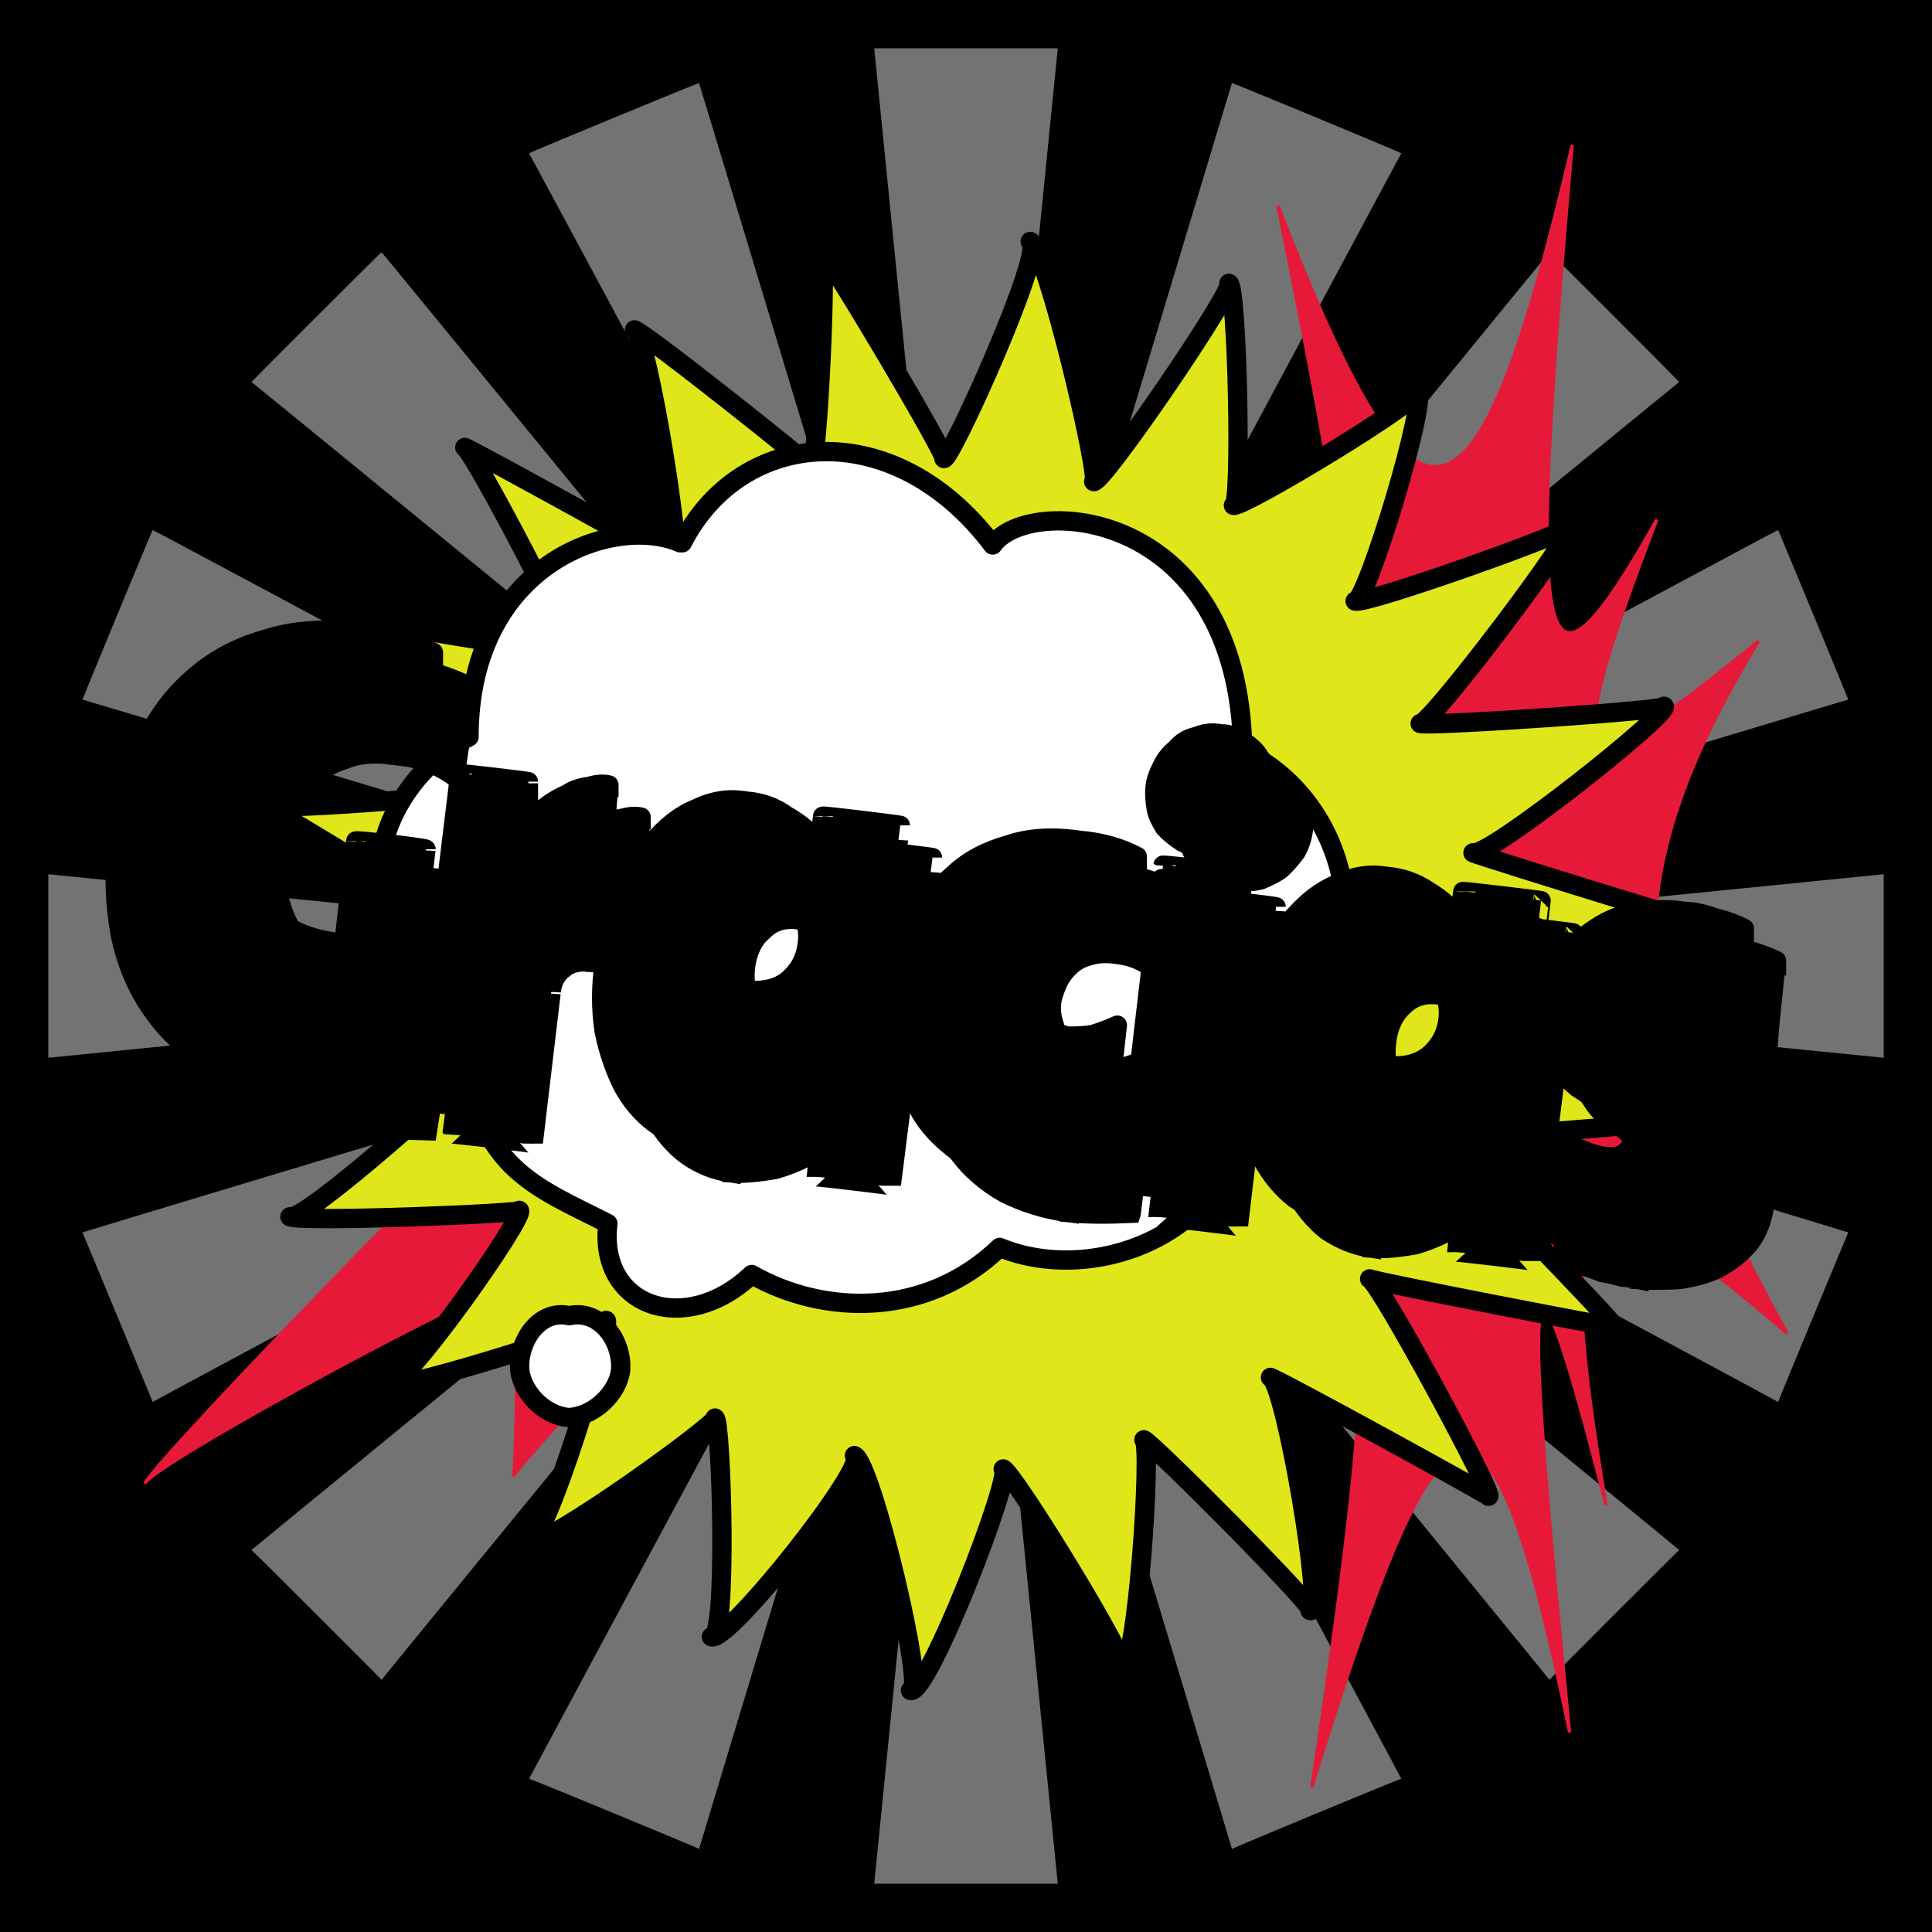
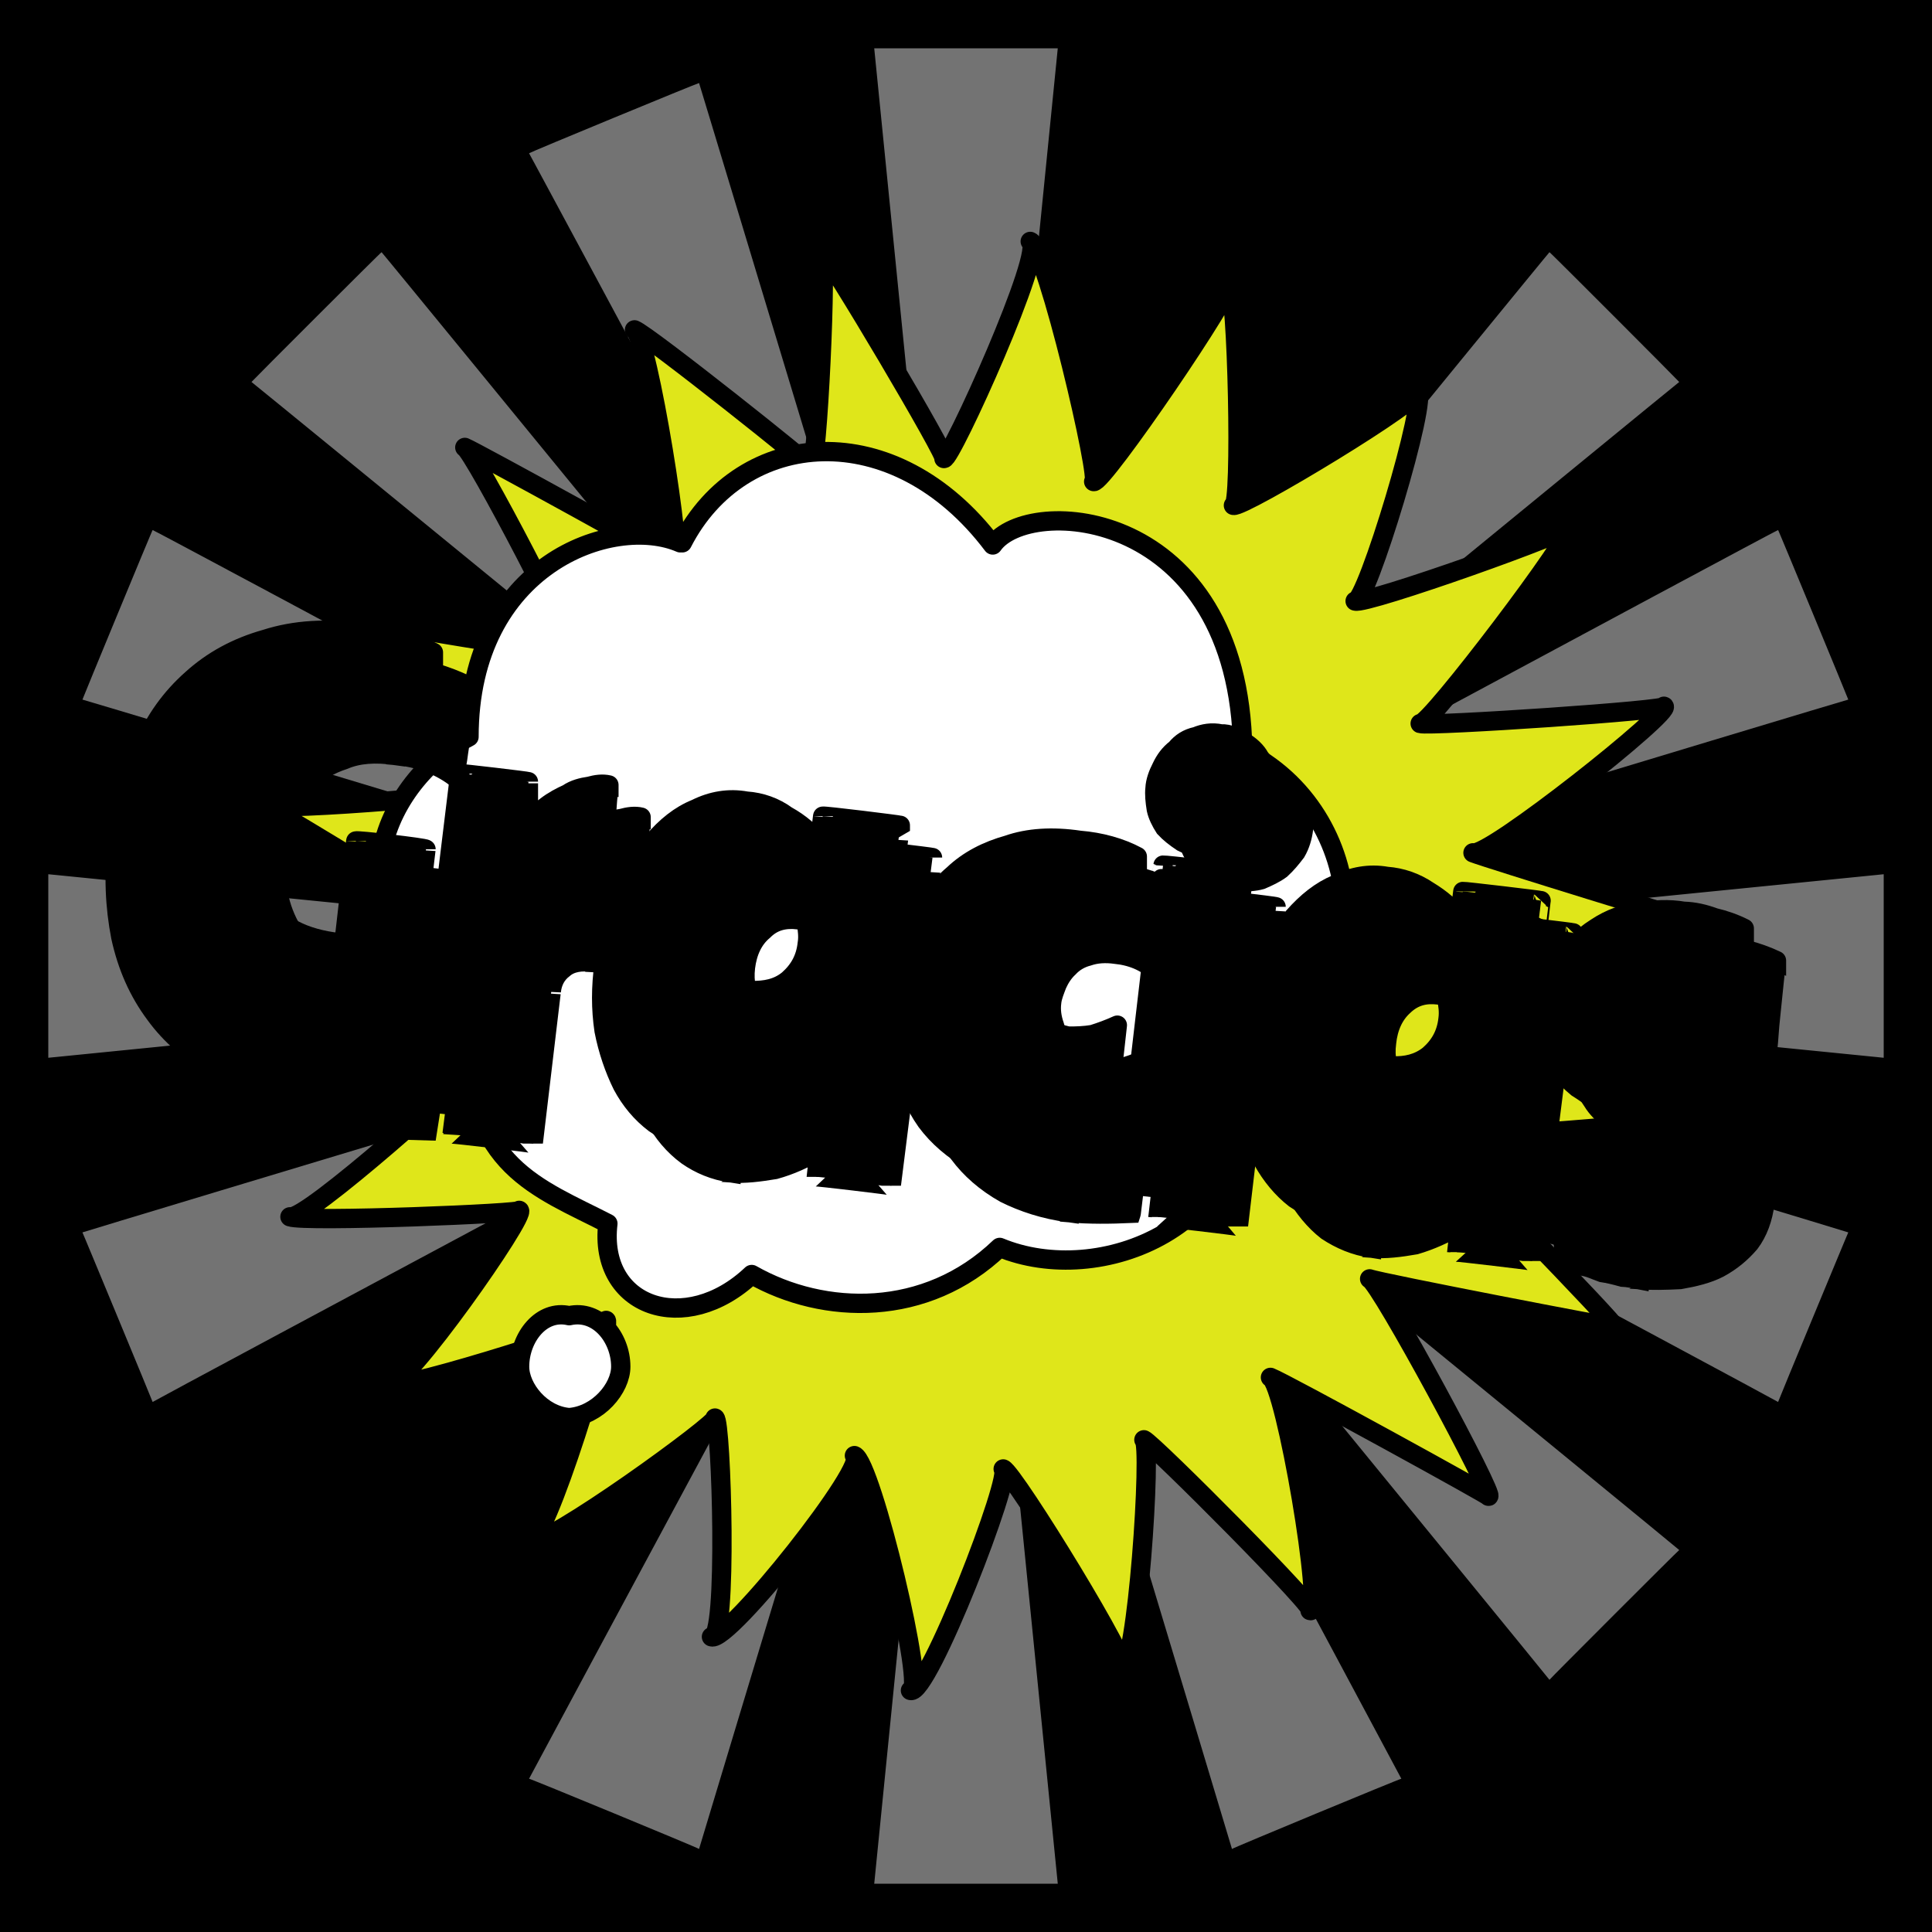
<svg xmlns="http://www.w3.org/2000/svg" id="svgWorkerArea" version="1.1" viewBox="0 0 600 600" width="100%" height="100%" style="background: white;" css="background:#9b9b9b;">
  <rect x="0" y="0" width="600" height="600" fill="#333333" stroke="none" />
  <path id="back01" fill="url(#fill-Linear-back01)" stroke="#000" stroke-width="1" class="cosito" d="M0 0C0 0 600 0 600 0 600 0 600 600 600 600 600 600 0 600 0 600 0 600 0 0 0 0 0 0 0 0 0 0" fill-opacity="1" />
  <defs id="defsdoc">
    <pattern id="patternBool" x="0" y="0" width="10" height="10" patternUnits="userSpaceOnUse" patternTransform="rotate(35)">
      <circle cx="5" cy="5" r="4" style="stroke: none;fill: #ff000070;" />
    </pattern>
    <linearGradient id="fill-Linear-back01" x1="15%" y1="85%" x2="85%" y2="15%">
      <stop offset="0%" style="stop-color:hsl(253,80%,50%);stop-opacity:1;" />
      <stop offset="100%" style="stop-color:hsl(253,80%,70%);stop-opacity:1;" />
    </linearGradient>
    <linearGradient id="fill-Linear-text-01" x1="15%" y1="85%" x2="85%" y2="15%">
      <stop offset="0%" style="stop-color:hsl(0, 100%, 50%);stop-opacity:1;" />
      <stop offset="100%" style="stop-color:hsl(60, 100%, 50%);stop-opacity:1;" />
    </linearGradient>
  </defs>
  <g id="rays-01" class="cosito">
    <path id="path-319760885" fill="white" fill-opacity="0.45" stroke="#000" stroke-width="0" class="cloneT grouped" d="M300 300C300 300 271.5 585 271.5 585 271.5 585 328.5 585 328.5 585 328.5 585 300 300 300 300" />
    <path id="path-903524926" fill="white" fill-opacity="0.45" stroke="#000" stroke-width="0" class="cloneT grouped" d="M300 300C300 300 164.3 552.2 164.3 552.399 164.3 552.2 217.1 574 217.1 574.212 217.1 574 300 300 300 300" />
-     <path id="path-993393931" fill="white" fill-opacity="0.45" stroke="#000" stroke-width="0" class="cloneT grouped" d="M300 300C300 300 78.1 481.2 78.1 481.373 78.1 481.2 118.5 521.5 118.5 521.678 118.5 521.5 300 300 300 300" />
    <path id="path-584304755" fill="white" fill-opacity="0.45" stroke="#000" stroke-width="0" class="cloneT grouped" d="M300 300C300 300 25.6 382.6 25.6 382.734 25.6 382.6 47.4 435.2 47.4 435.395 47.4 435.2 300 300 300 300" />
    <path id="path-420728922" fill="white" fill-opacity="0.45" stroke="#000" stroke-width="0" class="cloneT grouped" d="M300 300C300 300 15 271.5 15 271.5 15 271.5 15 328.5 15 328.5 15 328.5 300 300 300 300" />
    <path id="path-19138929" fill="white" fill-opacity="0.45" stroke="#000" stroke-width="0" class="cloneT grouped" d="M300 300C300 300 47.4 164.3 47.4 164.605 47.4 164.3 25.6 217.1 25.6 217.266 25.6 217.1 300 300 300 300" />
    <path id="path-662080261" fill="white" fill-opacity="0.45" stroke="#000" stroke-width="0" class="cloneT grouped" d="M300 300C300 300 118.5 78.1 118.5 78.322 118.5 78.1 78.1 118.5 78.1 118.627 78.1 118.5 300 300 300 300" />
    <path id="path-440007074" fill="white" fill-opacity="0.45" stroke="#000" stroke-width="0" class="cloneT grouped" d="M300 300C300 300 217.1 25.6 217.1 25.788 217.1 25.6 164.3 47.4 164.3 47.601 164.3 47.4 300 300 300 300" />
    <path id="path-975777044" fill="white" fill-opacity="0.45" stroke="#000" stroke-width="0" class="cloneT grouped" d="M300 300C300 300 328.5 15 328.5 15 328.5 15 271.5 15 271.5 15 271.5 15 300 300 300 300" />
-     <path id="path-531508804" fill="white" fill-opacity="0.45" stroke="#000" stroke-width="0" class="cloneT grouped" d="M300 300C300 300 435.2 47.4 435.2 47.601 435.2 47.4 382.6 25.6 382.6 25.788 382.6 25.6 300 300 300 300" />
    <path id="path-452747107" fill="white" fill-opacity="0.45" stroke="#000" stroke-width="0" class="cloneT grouped" d="M300 300C300 300 521.5 118.5 521.5 118.627 521.5 118.5 481.2 78.1 481.2 78.322 481.2 78.1 300 300 300 300" />
    <path id="path-15306826" fill="white" fill-opacity="0.45" stroke="#000" stroke-width="0" class="cloneT grouped" d="M300 300C300 300 574 217.1 574 217.266 574 217.1 552.2 164.3 552.2 164.605 552.2 164.3 300 300 300 300" />
    <path id="path-810209244" fill="white" fill-opacity="0.45" stroke="#000" stroke-width="0" class="cloneT grouped" d="M300 300C300 300 585 328.5 585 328.5 585 328.5 585 271.5 585 271.5 585 271.5 300 300 300 300" />
    <path id="path-529280936" fill="white" fill-opacity="0.45" stroke="#000" stroke-width="0" class="cloneT grouped" d="M300 300C300 300 552.2 435.2 552.2 435.395 552.2 435.2 574 382.6 574 382.734 574 382.6 300 300 300 300" />
    <path id="path-993335212" fill="white" fill-opacity="0.45" stroke="#000" stroke-width="0" class="cloneT grouped" d="M300 300C300 300 481.2 521.5 481.2 521.678 481.2 521.5 521.5 481.2 521.5 481.373 521.5 481.2 300 300 300 300" />
    <path id="path-29149948" fill="white" fill-opacity="0.45" stroke="#000" stroke-width="0" class="cloneT grouped" d="M300 300C300 300 382.6 574 382.6 574.212 382.6 574 435.2 552.2 435.2 552.399 435.2 552.2 300 300 300 300" />
  </g>
-   <path id="fig-01" fill="rgb(230,26,56)" fill-opacity="1" stroke="rgb(230,26,56)" stroke-opacity="1" stroke-width="1" class="cosito" d="M249.647 362.988C250.456 357.441 160.266 455.218 159.457 458.507 160.266 455.218 161.479 392.808 159.457 399.216 161.479 392.808 46.213 455.218 45 460.773 46.213 455.218 171.59 326.236 170.377 331.718 171.59 326.236 172.803 399.049 171.59 404.824 172.803 399.049 239.132 319.995 237.109 325.858 239.132 319.995 250.456 357.441 249.647 362.988 249.647 361.602 249.647 361.602 249.647 362.988M383.113 157.799C425.579 227.419 427.601 217.017 396.863 63.837 440.139 175.41 457.934 174.369 488.267 45 474.112 206.615 477.347 227.419 514.556 161.337 484.223 240.941 487.458 247.182 546.102 199.091 500.805 274.227 502.423 318.955 555 414.077 489.481 357.441 482.201 367.843 498.783 467.445 474.516 373.044 472.09 383.446 487.458 538.027 461.978 414.651 447.823 425.053 407.379 555 431.646 392.808 427.601 370.964 385.539 439.017 423.557 350.16 418.299 351.2 353.588 404.998 405.357 321.035 403.335 279.428 345.095 211.297 413.446 248.222 420.321 241.981 383.113 157.799 383.517 154.606 383.517 154.606 383.113 157.799" />
  <path id="fig-02" fill="rgb(223,230,26)" stroke="black" stroke-linecap="round" stroke-linejoin="round" stroke-width="6" class="cosito" d="M457.149 310.808C461.75 312.527 527.449 348.727 522.149 346.7 527.449 348.727 446.45 354.127 445.149 353.692 446.45 354.127 503.45 412.827 501.45 412.141 503.45 412.827 428.649 398.427 425.349 397.161 428.649 398.427 464.849 465.627 462.25 464.672 464.849 465.627 399.149 429.527 394.55 427.761 399.149 429.527 411.45 501.927 406.849 500.162 411.45 501.927 357.849 448.127 355.25 447.139 357.849 448.127 353.05 519.627 348.349 517.929 353.05 519.627 314.849 457.427 311.55 456.195 314.849 457.427 288.05 526.927 282.75 524.983 288.05 526.927 270.649 454.027 265.349 452.051 270.649 454.027 226.149 510.327 220.95 508.322 226.149 510.327 224.049 441.127 222.049 440.389 224.049 441.127 169.149 481.127 163.95 479.13 169.149 481.127 190.25 410.827 188.25 410.067 190.25 410.827 125.35 431.827 120.65 430.044 125.35 431.827 163.95 376.827 161.25 375.888 163.95 376.827 94.65 379.627 90.049 377.888 94.65 379.627 147.95 331.827 146.649 331.353 147.95 331.827 79.249 315.327 76.549 314.397 79.249 315.327 147.45 289.827 145.45 289.152 147.45 289.827 86.95 252.127 81.65 250.127 86.95 252.127 157.45 246.227 152.85 244.485 157.45 246.227 109.95 192.627 105.95 191.11 109.95 192.627 180.549 204.027 177.25 202.799 180.549 204.027 146.95 139.927 144.35 138.951 146.95 139.927 212.649 176.027 209.35 174.843 212.649 176.027 201.049 103.927 197.049 102.442 201.049 103.927 253.85 145.927 251.85 145.185 253.85 145.927 257.05 78.727 255.049 78.016 257.05 78.727 295.149 143.127 293.149 142.394 295.149 143.127 325.149 76.927 319.95 74.977 325.149 76.927 342.25 150.527 339.649 149.554 342.25 150.527 384.25 88.927 381.649 87.996 384.25 88.927 385.75 157.927 383.05 156.947 385.75 157.927 443.95 122.827 440.05 121.34 443.95 122.827 424.149 187.927 420.849 186.664 424.149 187.927 490.149 164.427 487.45 163.416 490.149 164.427 443.75 225.627 441.05 224.699 443.75 225.627 520.049 220.527 516.75 219.332 520.049 220.527 462.05 266.627 457.45 264.847 462.05 266.627 528.449 287.127 523.149 285.171 528.449 287.127 461.75 312.527 457.149 310.808 461.75 312.527 461.75 312.527 457.149 310.808" fill-opacity="1" vector-effect="none" />
  <path id="fig-03" fill="White" fill-opacity="0.997" stroke="black" stroke-linecap="round" stroke-linejoin="round" stroke-width="6" class="cosito" d="M211.886 168.579C230.369 132.559 277.81 128.856 308.307 169.252 319.397 153.43 384.705 157.47 385.937 232.878 425.368 252.066 430.605 310.978 387.786 332.187 390.25 381.673 341.269 400.188 310.463 387.396 287.667 409.277 255.938 408.604 233.449 395.812 212.81 415.337 185.701 405.911 188.781 379.99 167.217 368.88 145.037 362.147 145.654 321.751 96.365 280.344 122.857 240.284 145.654 228.838 145.654 175.312 190.322 159.49 211.269 168.579 211.269 167.906 211.886 167.906 211.886 168.579M161.364 424.426C161.364 415.337 168.142 406.584 176.767 408.604 185.701 406.584 192.786 415.337 192.786 424.426 192.786 431.159 185.701 439.575 176.767 440.248 168.142 439.575 161.364 431.159 161.364 424.426 161.364 423.753 161.364 423.753 161.364 424.426 161.364 423.753 161.364 423.753 161.364 424.426" />
  <g id="text-01" class="cosito">
    <path id="letter-366629224" fill="rgb(0,0,0)" fill-opacity="1" stroke="rgb(0,0,0)" stroke-width="6" d="M120.5,271.172C120.5,270.9,142.4,273.4,142.3,273.74C142.4,273.4,133.3,350.9,133.2,351.184C127.1,351,121.6,350.8,116.7,350.879C111.8,350.4,108.2,350.2,104.8,349.916C104.8,349.8,104.8,349.8,104.8,349.916C94.4,348.5,85.3,345.6,77.5,341.689C69.5,337.2,63,331.6,58.2,324.983C53.1,318,49.6,310.1,47.6,300.914C45.7,291.6,45.3,281.7,46.6,270.793C46.7,270.5,46.7,270.5,46.6,270.793C47.9,260.2,50.5,250.9,54.4,242.393C58,233.7,63.3,226.7,69.6,221.005C76.1,215.1,83.7,211,92.6,208.492C101.6,205.7,111.6,205,122.6,206.573C122.7,206.3,122.7,206.3,122.6,206.573C127.5,206.9,131.6,207.7,135,208.97C138.3,209.9,141.6,211.2,144.6,212.611C144.6,212.3,144.6,212.3,144.6,212.611C144.4,214.3,144.5,216.3,144.2,218.616C143.9,220.7,143.9,223.1,143.6,225.633C143.6,225.4,143.6,225.4,143.6,225.633C143.3,228,142.8,230.7,142.4,233.627C142.1,236.3,141.5,238.9,141.2,241.269C141.2,241.2,141.2,241.2,141.2,241.269C136.1,237.5,129.8,235.2,122.8,234.604C122.8,234.4,122.8,234.4,122.8,234.604C116.5,233.7,111.2,234.1,106.9,235.939C102.4,237.4,98.6,239.6,95.6,242.828C92.8,245.8,90.5,249.1,88.9,253.189C87.4,257,86.2,260.8,85.7,264.663C85.7,264.4,85.7,264.4,85.7,264.663C85.2,268.8,85.5,273.1,86.4,277.543C87.2,281.8,88.7,285.6,90.8,289.126C93.3,292.5,96.1,295.5,99.8,297.969C103.6,300.3,108,301.8,113.4,302.503C113.4,302.5,113.4,302.5,113.4,302.503C114,302.5,114.5,302.6,115,302.69C115.5,302.7,116.2,302.6,116.8,302.729C116.8,302.5,116.8,302.5,116.8,302.729C116.8,302.5,120.5,270.9,120.5,271.172C120.5,270.9,120.5,270.9,120.5,271.172" vector-effect="none" stroke-opacity="1" />
    <path id="letter-723520542" fill="rgb(0,0,0)" fill-opacity="1" stroke="rgb(0,0,0)" stroke-width="6" d="M152.9,250.245C152.9,250.1,174.2,252.6,174.2,252.754C174.2,252.6,174.1,265.6,174.1,265.882C175.4,263.7,177.6,262,179.5,260.472C181.8,258.8,184.1,257.5,186.3,256.504C188.4,255.2,190.8,254.5,193,254.181C195.1,253.6,197.2,253.3,199.1,253.772C199.1,253.5,199.1,253.5,199.1,253.772C198.8,256.7,198.5,260,198.4,263.98C198,267.7,197.9,271.5,197.4,275.712C197.4,275.7,197.4,275.7,197.4,275.712C196.9,280.1,196,284.6,195.4,289.141C194.6,293.5,194,297.4,193.5,301.365C193.5,301.1,193.5,301.1,193.5,301.365C192.5,300.7,191,300.1,189.2,299.828C187.4,299.2,185.9,299,184.6,298.938C184.6,298.8,184.6,298.8,184.6,298.938C180.4,298.3,177.2,298.9,175,300.838C172.8,302.5,171.5,304.9,171.2,307.908C171.2,307.7,171.2,307.7,171.2,307.908C171.2,307.7,165.6,355,165.6,355.159C165.6,355,140.4,352,140.4,352.195C142.8,333.6,145,316.2,146.9,299.788C148.9,283.1,150.9,266.5,152.9,250.245C152.9,250.1,152.9,250.1,152.9,250.245C152.9,250.1,152.9,250.1,152.9,250.245" vector-effect="none" stroke-opacity="1" />
    <path id="letter-919135220" fill="rgb(0,0,0)" fill-opacity="1" stroke="rgb(0,0,0)" stroke-width="6" d="M289.6,266.317C289.6,266.2,276.8,368.1,276.8,368.232C276.8,368.1,253.5,365.3,253.5,365.489C253.5,365.3,254.5,356.9,254.5,357.13C249.9,359.9,245.4,361.9,240.7,363.204C235.9,364,231.3,364.6,227,364.272C227,364.1,227,364.1,227,364.272C221.8,363.5,217.3,361.6,213.4,358.874C209.2,355.8,205.8,351.7,203.3,347.052C200.8,342,198.9,336.3,197.7,330.057C196.6,323.4,196.7,316.6,197.6,309.284C197.6,309.1,197.6,309.1,197.6,309.284C198.5,301.4,200,294.3,203,287.958C205.6,281.4,209,275.7,212.8,271.384C216.8,266.7,221.2,263.2,226.1,261.185C231.2,258.8,236.3,257.9,241.8,258.791C241.8,258.5,241.8,258.5,241.8,258.791C246.4,259.1,250.7,260.6,254.4,263.305C258.6,265.7,261.9,268.5,264.5,272.01C264.5,272,264.5,272,264.5,272.01C264.5,272,265.5,263.3,265.5,263.48C265.5,263.3,289.6,266.2,289.6,266.317C289.6,266.2,289.6,266.2,289.6,266.317M231.5,300.477C231.5,300.3,231.5,300.3,231.5,300.477C231,305,231.8,308.9,234.1,312.191C236.2,315.2,239.4,316.9,243.4,317.611C243.4,317.3,243.4,317.3,243.4,317.611C247.6,317.8,251.5,317,254.9,314.289C258.3,311.4,260.3,307.7,260.8,303.056C260.8,303,260.8,303,260.8,303.056C261.1,300.8,260.8,298.7,260.5,296.786C259.9,294.6,259.1,292.7,258,291.392C256.4,289.8,255.1,288.3,253.4,287.482C251.7,286.3,249.9,285.9,247.8,285.611C247.8,285.6,247.8,285.6,247.8,285.611C243.8,285.2,240.2,285.9,237.1,289.026C233.9,291.7,232.1,295.6,231.5,300.477C231.5,300.3,231.5,300.3,231.5,300.477" vector-effect="none" stroke-opacity="1" />
    <path id="letter-715195643" fill="rgb(0,0,0)" fill-opacity="1" stroke="rgb(0,0,0)" stroke-width="6" d="M345.4,270.965C345.4,270.7,345.4,270.7,345.4,270.965C351.9,271.5,358,273.2,363.2,276.001C363.2,275.7,363.2,275.7,363.2,276.001C363,277.7,362.7,279.8,362.5,282.227C362.2,284.3,361.9,286.6,361.7,288.965C361.7,288.9,361.7,288.9,361.7,288.965C361.4,291.1,361.1,293.6,360.8,296.129C360.6,298.4,360.3,300.6,360,302.782C360.1,302.5,360.1,302.5,360,302.782C356.7,299.1,352.2,297,346.7,296.372C346.7,296.3,346.7,296.3,346.7,296.372C343.2,295.9,340.5,296.1,337.9,296.977C335.5,297.6,333.5,298.8,331.9,300.514C330.4,301.9,329.2,303.7,328.3,305.708C327.6,307.6,326.8,309.4,326.6,311.306C326.6,311.2,326.6,311.2,326.6,311.306C326.3,313.7,326.6,316,327.5,318.583C328,320.7,329,322.9,330.3,324.877C331.9,326.6,333.6,328.1,335.4,329.551C337.4,330.6,339.8,331.4,341.8,331.771C341.8,331.6,341.8,331.6,341.8,331.771C344.3,331.9,346.9,331.7,349.4,331.282C351.9,330.5,354.4,329.6,357,328.369C357.1,328.2,357.1,328.2,357,328.369C356.6,332.1,356.2,335.8,355.7,340.054C355.2,344.1,354.7,348,354.2,352.251C354.2,352,354.2,352,354.2,352.251C353.8,356.2,353.3,360.1,352.8,364.448C352.3,368.4,351.8,372.6,351.3,376.815C351.4,376.5,351.4,376.5,351.3,376.815C344.8,377.1,338.4,377.2,332,376.621C332,376.5,332,376.5,332,376.621C324.3,375.6,317.7,373.4,312,370.549C306.1,367.2,301.4,363.1,297.8,358.249C294,353,291.6,347.2,290.1,340.473C288.5,333.6,288.4,326.1,289.4,318.168C289.4,318.2,289.4,318.2,289.4,318.168C290.3,310.5,292.1,303.4,295,297.304C297.8,291,301.4,285.6,306.1,281.576C310.9,277.1,316.6,274.3,323,272.406C329.4,270.2,336.9,269.7,345.4,270.965C345.4,270.7,345.4,270.7,345.4,270.965" vector-effect="none" stroke-opacity="1" />
    <path id="letter-398669866" fill="rgb(0,0,0)" fill-opacity="1" stroke="rgb(0,0,0)" stroke-width="6" d="M359.6,377.954C359.6,377.8,371.2,278.5,371.2,278.675C371.2,278.5,396.3,281.4,396.3,281.616C396.3,281.4,384.6,380.7,384.6,380.895C384.6,380.7,359.6,377.8,359.6,377.954C359.6,377.8,359.6,377.8,359.6,377.954M389.3,237.911C389.3,237.6,389.3,237.6,389.3,237.911C391.8,237.9,394.4,239,396.4,240.384C398.4,241.6,400.2,243.3,401.3,245.205C402.8,247.1,403.8,249.1,404.1,251.328C404.8,253.3,405.1,255.5,404.8,257.547C404.8,257.5,404.8,257.5,404.8,257.547C404.5,259.9,403.8,262.4,402.5,264.622C401,266.6,399.6,268.3,397.8,269.955C396,271.3,393.8,272.3,391.7,273.213C389.6,273.8,387.4,273.9,384.8,273.869C384.8,273.6,384.8,273.6,384.8,273.869C381.9,273.3,379.4,272.6,377.1,271.497C375,270.1,373.3,268.7,371.8,267.067C370.5,265.3,369.5,263.3,369.1,261.309C368.7,258.9,368.5,256.8,368.7,254.857C368.7,254.6,368.7,254.6,368.7,254.857C368.9,252.6,369.7,250.4,370.8,248.356C371.9,246,373.3,244.2,375.2,242.562C376.9,240.7,378.9,239.3,381.5,238.719C383.8,237.8,386.4,237.3,389.3,237.911C389.3,237.6,389.3,237.6,389.3,237.911" vector-effect="none" stroke-opacity="1" />
    <path id="letter-93393895" fill="rgb(0,0,0)" fill-opacity="1" stroke="rgb(0,0,0)" stroke-width="6" d="M488.6,289.707C488.7,289.6,475.8,391.5,475.8,391.61C475.8,391.5,452.4,388.7,452.4,388.867C452.4,388.7,453.4,380.3,453.4,380.508C448.7,383.2,444.3,385.2,439.6,386.582C434.9,387.4,430.4,388,425.9,387.65C425.9,387.5,425.9,387.5,425.9,387.65C420.8,386.9,416.3,385,412.1,382.229C408.2,379.2,404.9,375.1,402.2,370.431C399.8,365.4,397.9,359.6,396.9,353.458C395.6,346.8,395.4,339.9,396.3,332.638C396.3,332.5,396.3,332.5,396.3,332.638C397.2,324.7,399.1,317.7,402,311.348C404.6,304.8,407.8,299.1,411.8,294.774C415.9,290.1,420.3,286.6,425.1,284.575C430.1,282.2,435.3,281.3,440.7,282.169C440.7,281.9,440.7,281.9,440.7,282.169C445.3,282.5,449.6,284,453.6,286.707C457.5,289.1,460.8,291.8,463.4,295.388C463.4,295.4,463.4,295.4,463.4,295.388C463.4,295.4,464.4,286.7,464.4,286.859C464.4,286.7,488.7,289.6,488.6,289.707C488.7,289.6,488.7,289.6,488.6,289.707M430.6,323.867C430.6,323.7,430.6,323.7,430.6,323.867C430,328.4,430.9,332.3,433,335.569C435.2,338.6,438.4,340.2,442.4,341.001C442.5,340.7,442.5,340.7,442.4,341.001C446.6,341.2,450.5,340.4,453.9,337.679C457.3,334.8,459.2,331.1,459.8,326.434C459.8,326.3,459.8,326.3,459.8,326.434C460,324.2,459.8,322.1,459.4,320.164C458.9,318,458,316.1,456.8,314.759C455.8,313.2,454.1,311.7,452.5,310.884C450.7,309.7,448.9,309.3,446.7,308.99C446.7,309,446.7,309,446.7,308.99C442.7,308.5,439.1,309.3,435.9,312.393C432.9,315.1,431.1,319,430.6,323.867C430.6,323.7,430.6,323.7,430.6,323.867" vector-effect="none" stroke-opacity="1" />
    <path id="letter-7440619" fill="rgb(0,0,0)" fill-opacity="1" stroke="rgb(0,0,0)" stroke-width="6" d="M505.8,298.119C505.8,298,505.8,298,505.8,298.119C510.1,295.3,514.6,293.8,519,293.193C523.7,292.5,528.2,292.2,532.9,293.001C532.9,292.7,532.9,292.7,532.9,293.001C536.2,293.1,539.3,293.9,542.5,294.997C545.6,295.8,548.7,296.9,551.7,298.324C551.7,298.3,551.7,298.3,551.7,298.324C550.9,305.1,550.4,310.8,549.9,315.32C549.4,319.7,549.3,323.1,549,325.505C549,325.3,549,325.3,549,325.505C548.6,328.7,548,331.2,547.6,332.696C547.5,333.9,547.3,335.3,547.2,336.705C547.2,336.6,547.2,336.6,547.2,336.705C546.7,336.6,546.2,336.3,545.4,336.154C544.5,335.6,543.5,335.4,542,335.063C540.9,334.6,539.6,334.2,538.1,333.999C536.9,333.6,535.4,333.2,534.2,333.276C534.2,333.1,534.2,333.1,534.2,333.276C532,332.8,530.2,332.9,528.8,333.425C527.4,333.6,526.5,334.5,526.3,336.154C526.3,336,526.3,336,526.3,336.154C526.1,337.4,526.5,338.5,527.4,339.826C528.1,340.7,528.9,342,530.3,343.452C531.3,344.5,532.7,345.7,534.1,347.013C535.4,348.1,537,349,538.2,350.182C538.2,350,538.2,350,538.2,350.182C541,352.3,543.4,355.6,545.7,359.447C548.1,363.1,548.7,367.8,548.1,373.646C548.1,373.5,548.1,373.5,548.1,373.646C547.5,378.4,546,382.6,543.4,386.066C540.7,389.2,537.7,391.7,533.9,393.774C530.4,395.6,526.2,396.6,521.8,397.367C517.3,397.6,513,397.7,509,397.42C509,397.3,509,397.3,509,397.42C507.3,397.1,505.6,396.7,503.8,396.63C501.6,396,499.5,395.5,497.5,395.201C495.5,394.5,493.6,393.5,491.2,393.163C489.5,392.3,487.8,391.4,486.2,390.583C486.2,390.6,486.2,390.6,486.2,390.583C485.7,388.3,485.4,386.3,485.4,384.181C485.5,381.7,485.7,379.5,486,377.591C486,377.5,486,377.5,486,377.591C486.1,376.6,486.3,375.1,486.4,373.838C486.6,372.3,487,370.8,487.1,369.341C487.5,367.7,487.8,366.2,488.5,364.914C488.7,363.3,489,362.2,489.6,361.243C489.6,361.1,489.6,361.1,489.6,361.243C490.7,361.9,492,362.5,493.6,363.524C495.3,364.2,496.9,364.9,498.6,365.934C500.3,366.7,502.2,367.4,503.7,368.002C505.4,368.5,507.1,369,508.6,369.183C508.6,369.1,508.6,369.1,508.6,369.183C511.1,369.4,512.8,369.1,514.1,368.448C515.6,367.4,516.5,366.4,516.7,364.941C516.7,364.7,516.7,364.7,516.7,364.941C516.8,363.3,516.5,362,515.6,361.098C515.1,359.8,514.3,358.7,513.2,357.701C512.1,356.5,511.1,355.3,509.7,354.699C508.6,353.7,507.2,352.9,506.3,352.305C506.3,352.2,506.3,352.2,506.3,352.305C504.2,350.7,502.1,349.2,499.9,347.759C497.9,346.1,495.9,344.2,494.6,342.026C492.9,339.6,491.7,336.9,491,334.251C490.1,331.2,490,327.6,490.5,323.647C490.5,323.6,490.5,323.6,490.5,323.647C491.1,318.8,492.4,314,495,309.645C497.4,304.9,501,301.1,505.8,298.119C505.8,298,505.8,298,505.8,298.119" vector-effect="none" stroke-opacity="1" />
  </g>
  <g id="text-02" class="cosito cloneTXT">
    <path id="letter-366629224" fill="url(#fill-Linear-text-01)" fill-opacity="1" stroke="#000000" stroke-width="6" class="cloneTXT" d="M110.5 261.172C110.5 260.8 132.3 263.3 132.3 263.74 132.3 263.3 123.3 340.8 123.1 341.184 117 341 111.5 340.7 106.6 340.879 101.8 340.3 98.1 340.2 94.8 339.916 94.8 339.7 94.8 339.7 94.8 339.916 84.4 338.5 75.3 335.6 67.5 331.69 59.5 327.2 53 321.6 48.2 314.983 43 308 39.5 300.1 37.5 290.914 35.7 281.6 35.2 271.7 36.5 260.793 36.7 260.5 36.7 260.5 36.5 260.793 37.9 250.2 40.5 240.8 44.4 232.393 48 223.6 53.2 216.6 59.5 211.005 66 205.1 73.6 201 82.5 198.492 91.5 195.6 101.5 195 112.5 196.573 112.6 196.3 112.6 196.3 112.5 196.573 117.5 196.8 121.6 197.6 125 198.97 128.3 199.8 131.6 201.1 134.6 202.611 134.6 202.3 134.6 202.3 134.6 202.611 134.3 204.3 134.5 206.3 134.1 208.616 133.8 210.6 133.8 213.1 133.6 215.633 133.6 215.3 133.6 215.3 133.6 215.633 133.3 218 132.8 220.6 132.3 223.627 132.1 226.3 131.5 228.8 131.1 231.269 131.1 231.1 131.1 231.1 131.1 231.269 126.1 227.5 119.8 225.1 112.8 224.604 112.8 224.3 112.8 224.3 112.8 224.604 106.5 223.6 101.1 224.1 96.9 225.939 92.4 227.3 88.5 229.6 85.5 232.828 82.8 235.8 80.5 239.1 78.9 243.189 77.4 247 76.1 250.7 75.6 254.663 75.6 254.3 75.6 254.3 75.6 254.663 75.1 258.7 75.5 263.1 76.4 267.543 77.1 271.7 78.6 275.6 80.8 279.126 83.3 282.5 86 285.5 89.8 287.969 93.5 290.2 98 291.7 103.4 292.503 103.4 292.5 103.4 292.5 103.4 292.503 104 292.5 104.5 292.6 105 292.69 105.5 292.7 106.1 292.6 106.8 292.729 106.8 292.5 106.8 292.5 106.8 292.729 106.8 292.5 110.5 260.8 110.5 261.172 110.5 260.8 110.5 260.8 110.5 261.172" />
    <path id="letter-723520542" fill="url(#fill-Linear-text-01)" fill-opacity="1" stroke="#000000" stroke-width="6" class="cloneTXT" d="M142.8 240.245C142.8 240.1 164.1 242.6 164.1 242.754 164.1 242.6 164.1 255.6 164.1 255.882 165.3 253.7 167.6 252 169.5 250.472 171.8 248.7 174.1 247.5 176.3 246.504 178.3 245.1 180.8 244.5 183 244.181 185.1 243.6 187.1 243.3 189.1 243.772 189.1 243.5 189.1 243.5 189.1 243.772 188.8 246.7 188.5 250 188.3 253.98 188 257.7 187.8 261.5 187.3 265.712 187.3 265.7 187.3 265.7 187.3 265.712 186.8 270.1 186 274.6 185.3 279.141 184.6 283.5 184 287.3 183.5 291.365 183.5 291.1 183.5 291.1 183.5 291.365 182.5 290.7 181 290.1 179.1 289.828 177.3 289.2 175.8 289 174.6 288.938 174.6 288.7 174.6 288.7 174.6 288.938 170.3 288.2 167.1 288.8 165 290.838 162.8 292.5 161.5 294.8 161.1 297.908 161.1 297.7 161.1 297.7 161.1 297.908 161.1 297.7 155.6 345 155.6 345.159 155.6 345 130.3 342 130.3 342.195 132.8 323.6 135 306.2 136.8 289.788 138.8 273.1 140.8 256.5 142.8 240.245 142.8 240.1 142.8 240.1 142.8 240.245 142.8 240.1 142.8 240.1 142.8 240.245" />
-     <path id="letter-919135220" fill="url(#fill-Linear-text-01)" fill-opacity="1" stroke="#000000" stroke-width="6" class="cloneTXT" d="M279.6 256.317C279.6 256.2 266.7 358.1 266.7 358.232 266.7 358.1 243.5 355.2 243.5 355.489 243.5 355.2 244.5 346.8 244.5 347.13 239.8 349.8 235.3 351.8 230.6 353.204 225.8 354 221.3 354.6 217 354.272 217 354.1 217 354.1 217 354.272 211.8 353.5 207.3 351.6 203.3 348.874 199.1 345.7 195.8 341.7 193.3 337.052 190.8 332 188.8 326.2 187.6 320.057 186.6 313.3 186.6 306.6 187.6 299.284 187.6 299.1 187.6 299.1 187.6 299.284 188.5 291.3 190 284.2 193 277.958 195.6 271.3 199 265.7 202.8 261.384 206.8 256.7 211.1 253.2 216.1 251.185 221.1 248.7 226.3 247.8 231.8 248.791 231.8 248.5 231.8 248.5 231.8 248.791 236.3 249.1 240.6 250.6 244.3 253.305 248.6 255.7 251.8 258.5 254.5 262.01 254.5 262 254.5 262 254.5 262.01 254.5 262 255.5 253.2 255.5 253.481 255.5 253.2 279.6 256.2 279.6 256.317 279.6 256.2 279.6 256.2 279.6 256.317M221.5 290.477C221.5 290.2 221.5 290.2 221.5 290.477 221 295 221.8 298.8 224.1 302.191 226.1 305.2 229.3 306.8 233.3 307.611 233.3 307.2 233.3 307.2 233.3 307.611 237.6 307.7 241.5 307 244.8 304.289 248.2 301.3 250.2 297.7 250.7 293.056 250.7 293 250.7 293 250.7 293.056 251.1 290.7 250.7 288.7 250.5 286.786 249.8 284.6 249.1 282.7 248 281.392 246.3 279.7 245.1 278.2 243.3 277.482 241.6 276.2 239.8 275.8 237.8 275.611 237.8 275.6 237.8 275.6 237.8 275.611 233.8 275.2 230.1 275.8 227.1 279.026 223.8 281.7 222.1 285.6 221.5 290.477 221.5 290.2 221.5 290.2 221.5 290.477" />
+     <path id="letter-919135220" fill="url(#fill-Linear-text-01)" fill-opacity="1" stroke="#000000" stroke-width="6" class="cloneTXT" d="M279.6 256.317C279.6 256.2 266.7 358.1 266.7 358.232 266.7 358.1 243.5 355.2 243.5 355.489 243.5 355.2 244.5 346.8 244.5 347.13 239.8 349.8 235.3 351.8 230.6 353.204 225.8 354 221.3 354.6 217 354.272 217 354.1 217 354.1 217 354.272 211.8 353.5 207.3 351.6 203.3 348.874 199.1 345.7 195.8 341.7 193.3 337.052 190.8 332 188.8 326.2 187.6 320.057 186.6 313.3 186.6 306.6 187.6 299.284 187.6 299.1 187.6 299.1 187.6 299.284 188.5 291.3 190 284.2 193 277.958 195.6 271.3 199 265.7 202.8 261.384 206.8 256.7 211.1 253.2 216.1 251.185 221.1 248.7 226.3 247.8 231.8 248.791 231.8 248.5 231.8 248.5 231.8 248.791 236.3 249.1 240.6 250.6 244.3 253.305 248.6 255.7 251.8 258.5 254.5 262.01 254.5 262 254.5 262 254.5 262.01 254.5 262 255.5 253.2 255.5 253.481 255.5 253.2 279.6 256.2 279.6 256.317 279.6 256.2 279.6 256.2 279.6 256.317C221.5 290.2 221.5 290.2 221.5 290.477 221 295 221.8 298.8 224.1 302.191 226.1 305.2 229.3 306.8 233.3 307.611 233.3 307.2 233.3 307.2 233.3 307.611 237.6 307.7 241.5 307 244.8 304.289 248.2 301.3 250.2 297.7 250.7 293.056 250.7 293 250.7 293 250.7 293.056 251.1 290.7 250.7 288.7 250.5 286.786 249.8 284.6 249.1 282.7 248 281.392 246.3 279.7 245.1 278.2 243.3 277.482 241.6 276.2 239.8 275.8 237.8 275.611 237.8 275.6 237.8 275.6 237.8 275.611 233.8 275.2 230.1 275.8 227.1 279.026 223.8 281.7 222.1 285.6 221.5 290.477 221.5 290.2 221.5 290.2 221.5 290.477" />
    <path id="letter-715195643" fill="url(#fill-Linear-text-01)" fill-opacity="1" stroke="#000000" stroke-width="6" class="cloneTXT" d="M335.3 260.965C335.3 260.7 335.3 260.7 335.3 260.965 341.8 261.5 348 263.2 353.2 266.001 353.2 265.7 353.2 265.7 353.2 266.001 353 267.7 352.7 269.7 352.5 272.227 352.2 274.2 351.8 276.6 351.7 278.965 351.7 278.8 351.7 278.8 351.7 278.965 351.3 281.1 351.1 283.6 350.7 286.129 350.6 288.3 350.2 290.6 350 292.782 350.1 292.5 350.1 292.5 350 292.782 346.7 289.1 342.2 287 336.7 286.372 336.7 286.2 336.7 286.2 336.7 286.372 333.2 285.8 330.5 286.1 327.8 286.977 325.5 287.6 323.5 288.7 321.8 290.514 320.3 291.8 319.2 293.7 318.2 295.708 317.6 297.6 316.7 299.3 316.6 301.306 316.6 301.2 316.6 301.2 316.6 301.306 316.2 303.7 316.6 306 317.5 308.583 318 310.7 319 312.8 320.2 314.877 321.8 316.6 323.6 318.1 325.3 319.551 327.3 320.6 329.7 321.3 331.7 321.771 331.7 321.6 331.7 321.6 331.7 321.771 334.2 321.8 336.8 321.7 339.3 321.282 341.8 320.5 344.3 319.6 347 318.369 347.1 318.2 347.1 318.2 347 318.369 346.6 322.1 346.2 325.7 345.7 330.054 345.2 334.1 344.7 338 344.2 342.251 344.2 342 344.2 342 344.2 342.251 343.7 346.2 343.2 350.1 342.7 354.447 342.2 358.3 341.7 362.6 341.2 366.815 341.3 366.5 341.3 366.5 341.2 366.815 334.7 367.1 328.3 367.2 322 366.621 322 366.5 322 366.5 322 366.621 314.2 365.6 307.7 363.3 302 360.549 296.1 357.2 291.3 353.1 287.7 348.249 284 343 281.6 337.2 280.1 330.473 278.5 323.6 278.3 316.1 279.3 308.168 279.3 308.2 279.3 308.2 279.3 308.168 280.2 300.5 282.1 293.3 285 287.304 287.7 281 291.3 275.6 296.1 271.576 300.8 267.1 306.6 264.2 313 262.406 319.3 260.2 326.8 259.7 335.3 260.965 335.3 260.7 335.3 260.7 335.3 260.965" />
    <path id="letter-398669866" fill="url(#fill-Linear-text-01)" fill-opacity="1" stroke="#000000" stroke-width="6" class="cloneTXT" d="M349.6 367.954C349.6 367.7 361.2 268.5 361.2 268.675 361.2 268.5 386.2 271.3 386.2 271.616 386.2 271.3 374.6 370.7 374.6 370.895 374.6 370.7 349.6 367.7 349.6 367.954 349.6 367.7 349.6 367.7 349.6 367.954M379.2 227.911C379.2 227.6 379.2 227.6 379.2 227.911 381.7 227.8 384.3 229 386.3 230.384 388.3 231.6 390.2 233.3 391.2 235.205 392.7 237.1 393.7 239.1 394.1 241.328 394.7 243.3 395.1 245.5 394.7 247.547 394.7 247.5 394.7 247.5 394.7 247.547 394.5 249.8 393.7 252.3 392.5 254.622 391 256.6 389.6 258.2 387.7 259.955 386 261.2 383.7 262.2 381.7 263.213 379.6 263.7 377.3 263.8 374.7 263.869 374.7 263.6 374.7 263.6 374.7 263.869 371.8 263.2 369.3 262.6 367.1 261.497 365 260.1 363.2 258.7 361.7 257.067 360.5 255.2 359.5 253.2 359.1 251.309 358.7 248.8 358.5 246.7 358.7 244.857 358.7 244.6 358.7 244.6 358.7 244.857 358.8 242.6 359.7 240.3 360.7 238.356 361.8 236 363.2 234.1 365.2 232.562 366.8 230.6 368.8 229.3 371.5 228.719 373.7 227.8 376.3 227.3 379.2 227.911 379.2 227.6 379.2 227.6 379.2 227.911" />
    <path id="letter-93393895" fill="url(#fill-Linear-text-01)" fill-opacity="1" stroke="#000000" stroke-width="6" class="cloneTXT" d="M478.6 279.707C478.7 279.6 465.7 381.5 465.7 381.61 465.7 381.5 442.3 378.7 442.3 378.867 442.3 378.7 443.3 370.2 443.3 370.509 438.7 373.2 434.2 375.2 429.6 376.582 424.8 377.3 420.3 378 415.8 377.65 415.8 377.5 415.8 377.5 415.8 377.65 410.7 376.8 406.2 375 402.1 372.229 398.2 369.2 394.8 365.1 392.2 360.431 389.7 355.3 387.8 349.6 386.8 343.459 385.6 336.7 385.3 329.8 386.2 322.638 386.2 322.5 386.2 322.5 386.2 322.638 387.2 314.7 389.1 307.7 392 301.348 394.6 294.7 397.7 289.1 401.7 284.774 405.8 280.1 410.2 276.6 415.1 274.575 420.1 272.2 425.2 271.2 430.7 272.17 430.7 271.8 430.7 271.8 430.7 272.17 435.2 272.5 439.6 274 443.6 276.707 447.5 279.1 450.7 281.7 453.3 285.388 453.3 285.3 453.3 285.3 453.3 285.388 453.3 285.3 454.3 276.7 454.3 276.859 454.3 276.7 478.7 279.6 478.6 279.707 478.7 279.6 478.7 279.6 478.6 279.707M420.6 313.867C420.6 313.7 420.6 313.7 420.6 313.867 420 318.3 420.8 322.2 423 325.569 425.2 328.6 428.3 330.2 432.3 331.001 432.5 330.7 432.5 330.7 432.3 331.001 436.6 331.2 440.5 330.3 443.8 327.679 447.2 324.7 449.2 321.1 449.7 316.434 449.7 316.2 449.7 316.2 449.7 316.434 450 314.2 449.7 312.1 449.3 310.164 448.8 308 448 306.1 446.7 304.759 445.7 303.2 444.1 301.7 442.5 300.884 440.7 299.7 438.8 299.2 436.7 298.99 436.7 299 436.7 299 436.7 298.99 432.7 298.5 429.1 299.2 425.8 302.393 422.8 305.1 421.1 309 420.6 313.867 420.6 313.7 420.6 313.7 420.6 313.867" />
    <path id="letter-7440619" fill="url(#fill-Linear-text-01)" fill-opacity="1" stroke="#000000" stroke-width="6" class="cloneTXT" d="M495.7 288.119C495.7 288 495.7 288 495.7 288.119 500.1 285.2 504.5 283.7 509 283.193 513.7 282.5 518.2 282.2 522.9 283.001 522.9 282.7 522.9 282.7 522.9 283.001 526.2 283.1 529.2 283.8 532.5 284.998 535.5 285.7 538.7 286.8 541.7 288.324 541.7 288.2 541.7 288.2 541.7 288.324 540.9 295.1 540.4 300.7 539.9 305.32 539.4 309.7 539.2 313.1 539 315.505 539 315.2 539 315.2 539 315.505 538.5 318.7 538 321.2 537.5 322.696 537.5 323.8 537.2 325.2 537.2 326.705 537.2 326.6 537.2 326.6 537.2 326.705 536.7 326.6 536.2 326.2 535.4 326.154 534.5 325.6 533.5 325.3 532 325.063 530.9 324.6 529.5 324.2 528 323.999 526.9 323.6 525.4 323.2 524.2 323.276 524.2 323.1 524.2 323.1 524.2 323.276 522 322.7 520.2 322.8 518.7 323.425 517.4 323.6 516.5 324.5 516.2 326.154 516.2 326 516.2 326 516.2 326.154 516 327.3 516.5 328.5 517.4 329.826 518 330.7 518.9 332 520.2 333.452 521.2 334.5 522.7 335.7 524 337.012 525.4 338.1 527 339 528.2 340.182 528.2 340 528.2 340 528.2 340.182 531 342.2 533.4 345.6 535.7 349.447 538 353.1 538.7 357.7 538 363.646 538 363.5 538 363.5 538 363.646 537.5 368.3 536 372.6 533.4 376.066 530.7 379.2 527.7 381.7 523.9 383.774 520.4 385.6 516.2 386.6 511.7 387.367 507.2 387.6 503 387.7 499 387.42 499 387.2 499 387.2 499 387.42 497.2 387.1 495.6 386.7 493.7 386.63 491.6 386 489.5 385.5 487.5 385.201 485.5 384.5 483.6 383.5 481.2 383.163 479.5 382.2 477.7 381.3 476.2 380.583 476.2 380.6 476.2 380.6 476.2 380.583 475.7 378.2 475.3 376.2 475.3 374.182 475.5 371.7 475.7 369.5 476 367.591 476 367.5 476 367.5 476 367.591 476.1 366.6 476.2 365.1 476.3 363.838 476.6 362.2 477 360.7 477.1 359.341 477.5 357.7 477.7 356.2 478.5 354.914 478.7 353.2 479 352.2 479.6 351.243 479.6 351.1 479.6 351.1 479.6 351.243 480.7 351.8 482 352.5 483.6 353.524 485.2 354.2 486.8 354.8 488.6 355.934 490.2 356.7 492.2 357.3 493.7 358.002 495.3 358.5 497.1 359 498.6 359.183 498.6 359.1 498.6 359.1 498.6 359.183 501.1 359.3 502.7 359.1 504 358.448 505.5 357.3 506.5 356.3 506.7 354.941 506.7 354.7 506.7 354.7 506.7 354.941 506.7 353.2 506.5 352 505.5 351.098 505 349.7 504.2 348.7 503.2 347.701 502 346.5 501.1 345.2 499.7 344.699 498.6 343.7 497.2 342.8 496.2 342.305 496.2 342.2 496.2 342.2 496.2 342.305 494.2 340.7 492.1 339.2 489.8 337.759 487.8 336.1 485.8 334.2 484.6 332.026 482.8 329.6 481.7 326.8 481 324.251 480.1 321.2 480 317.6 480.5 313.647 480.5 313.6 480.5 313.6 480.5 313.647 481.1 308.7 482.3 304 485 299.645 487.3 294.8 491 291.1 495.7 288.119 495.7 288 495.7 288 495.7 288.119" />
  </g>
</svg>